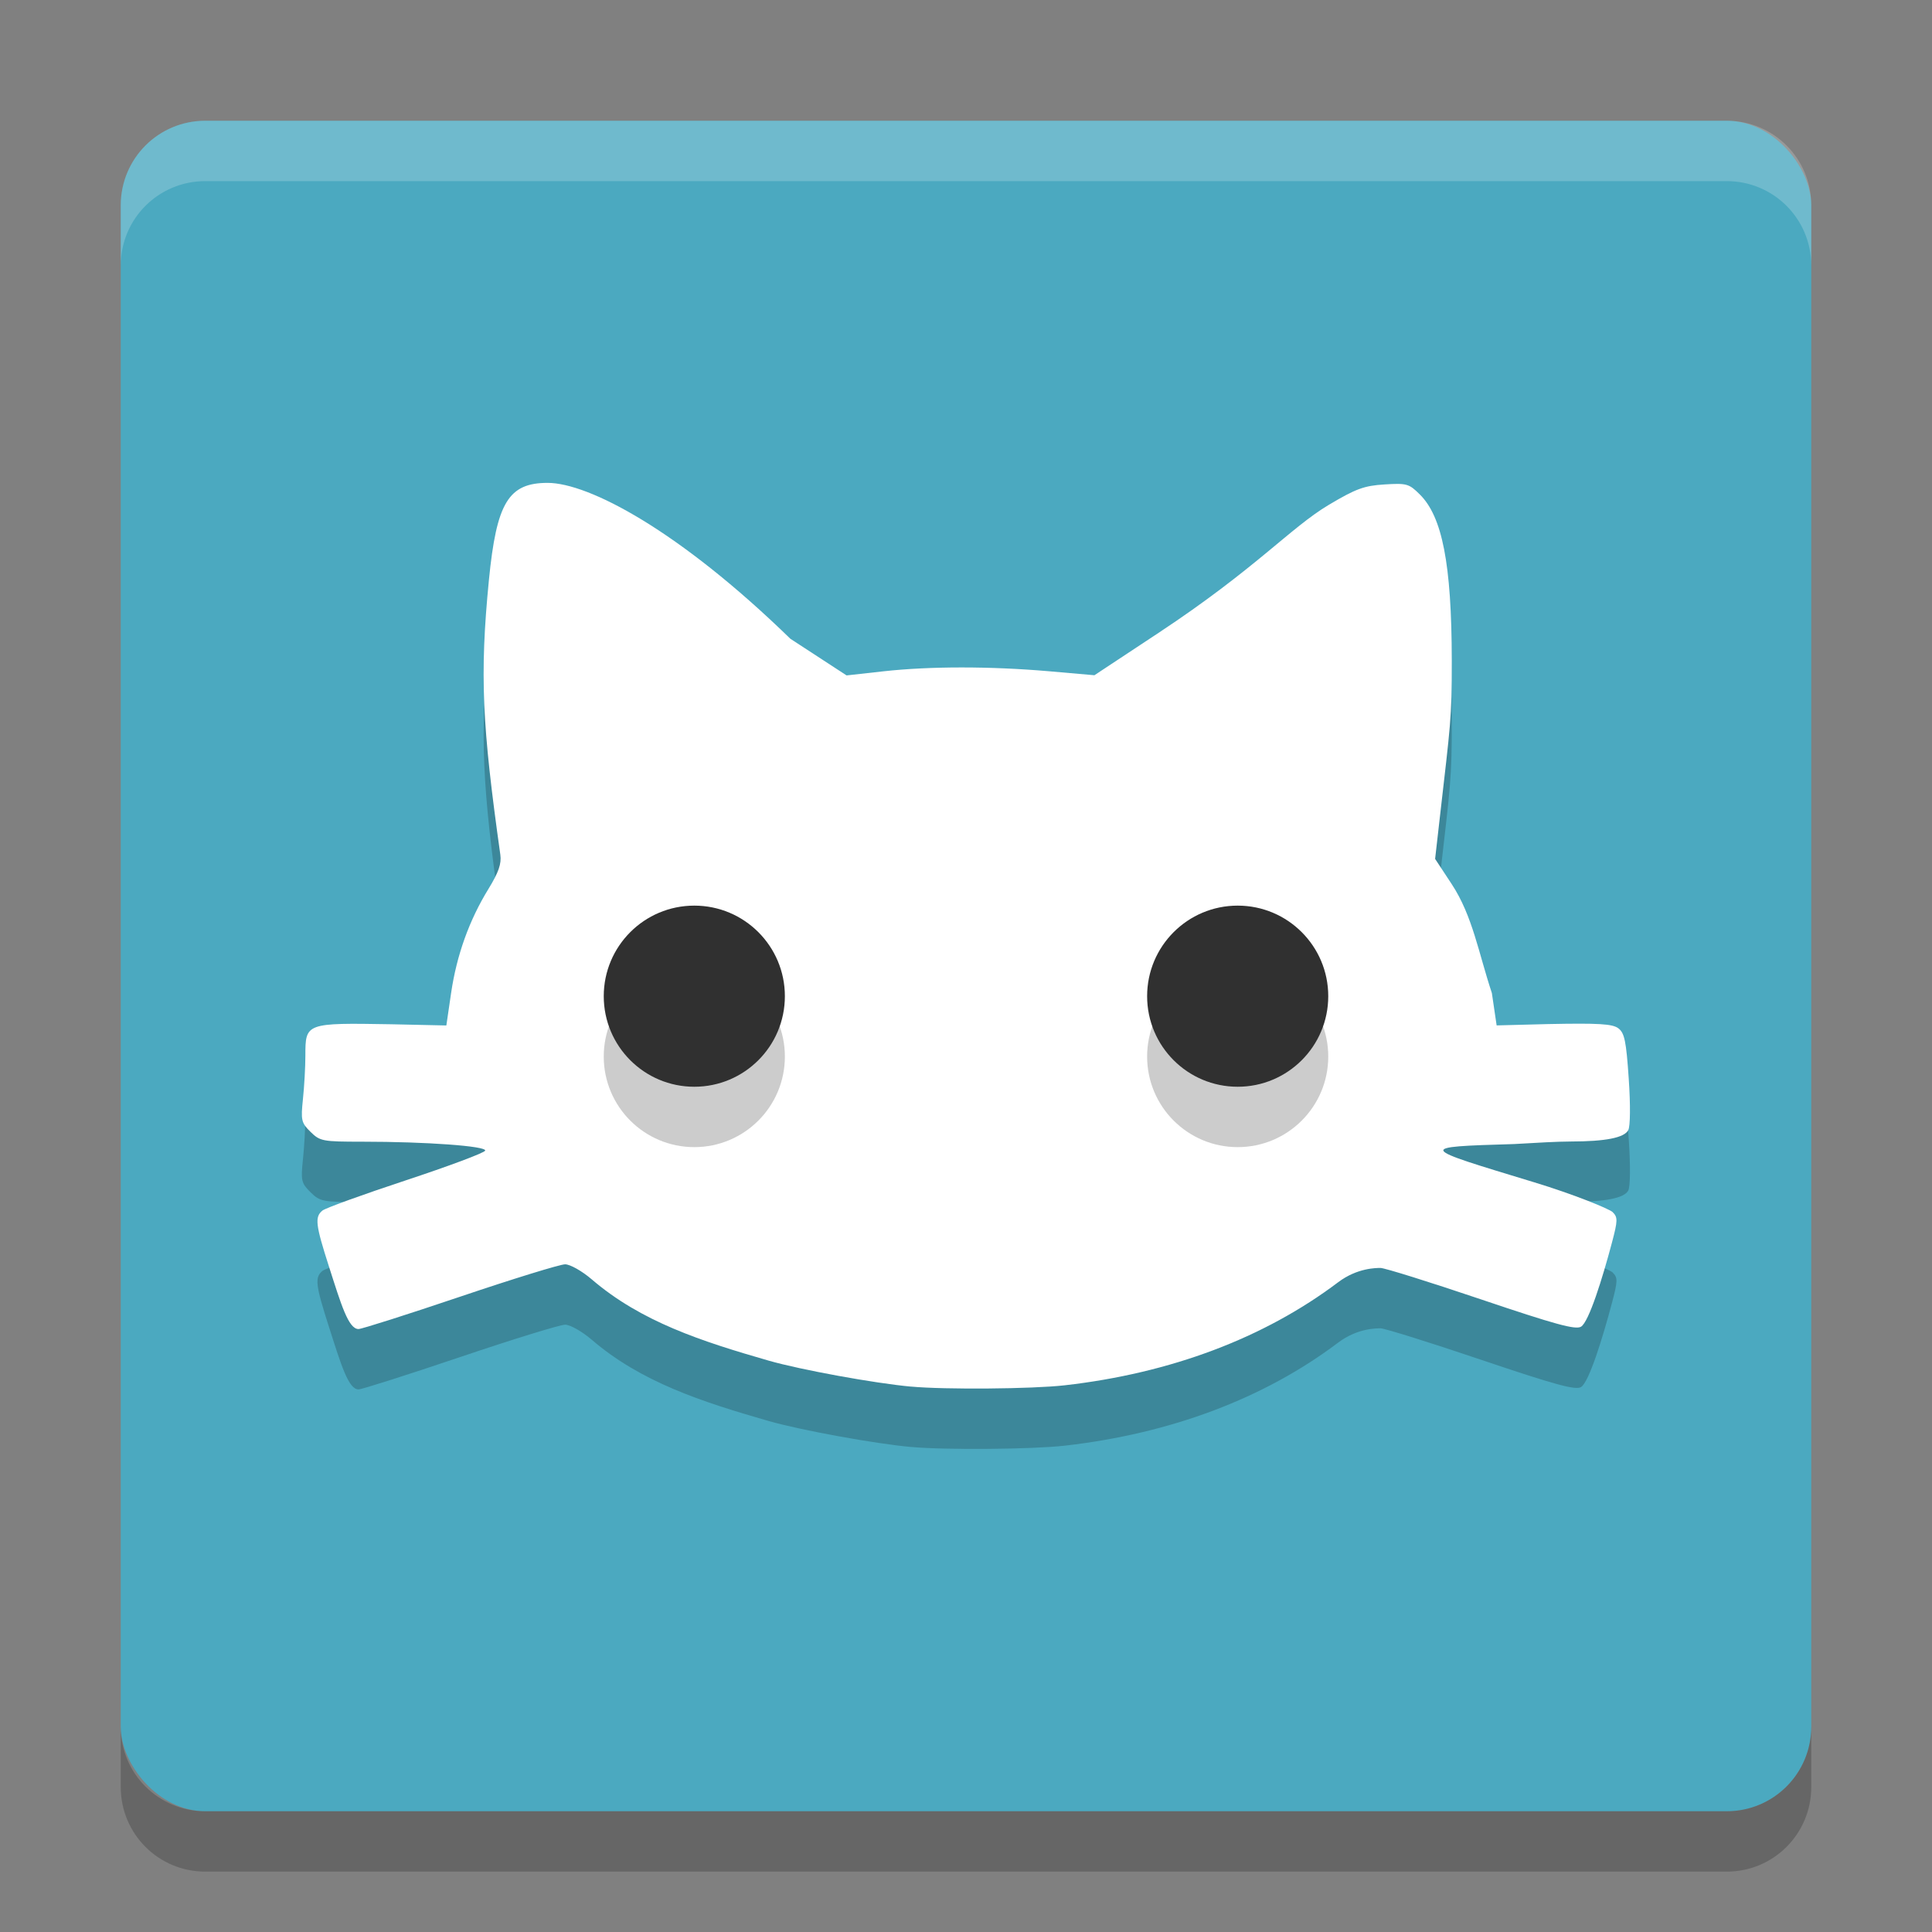
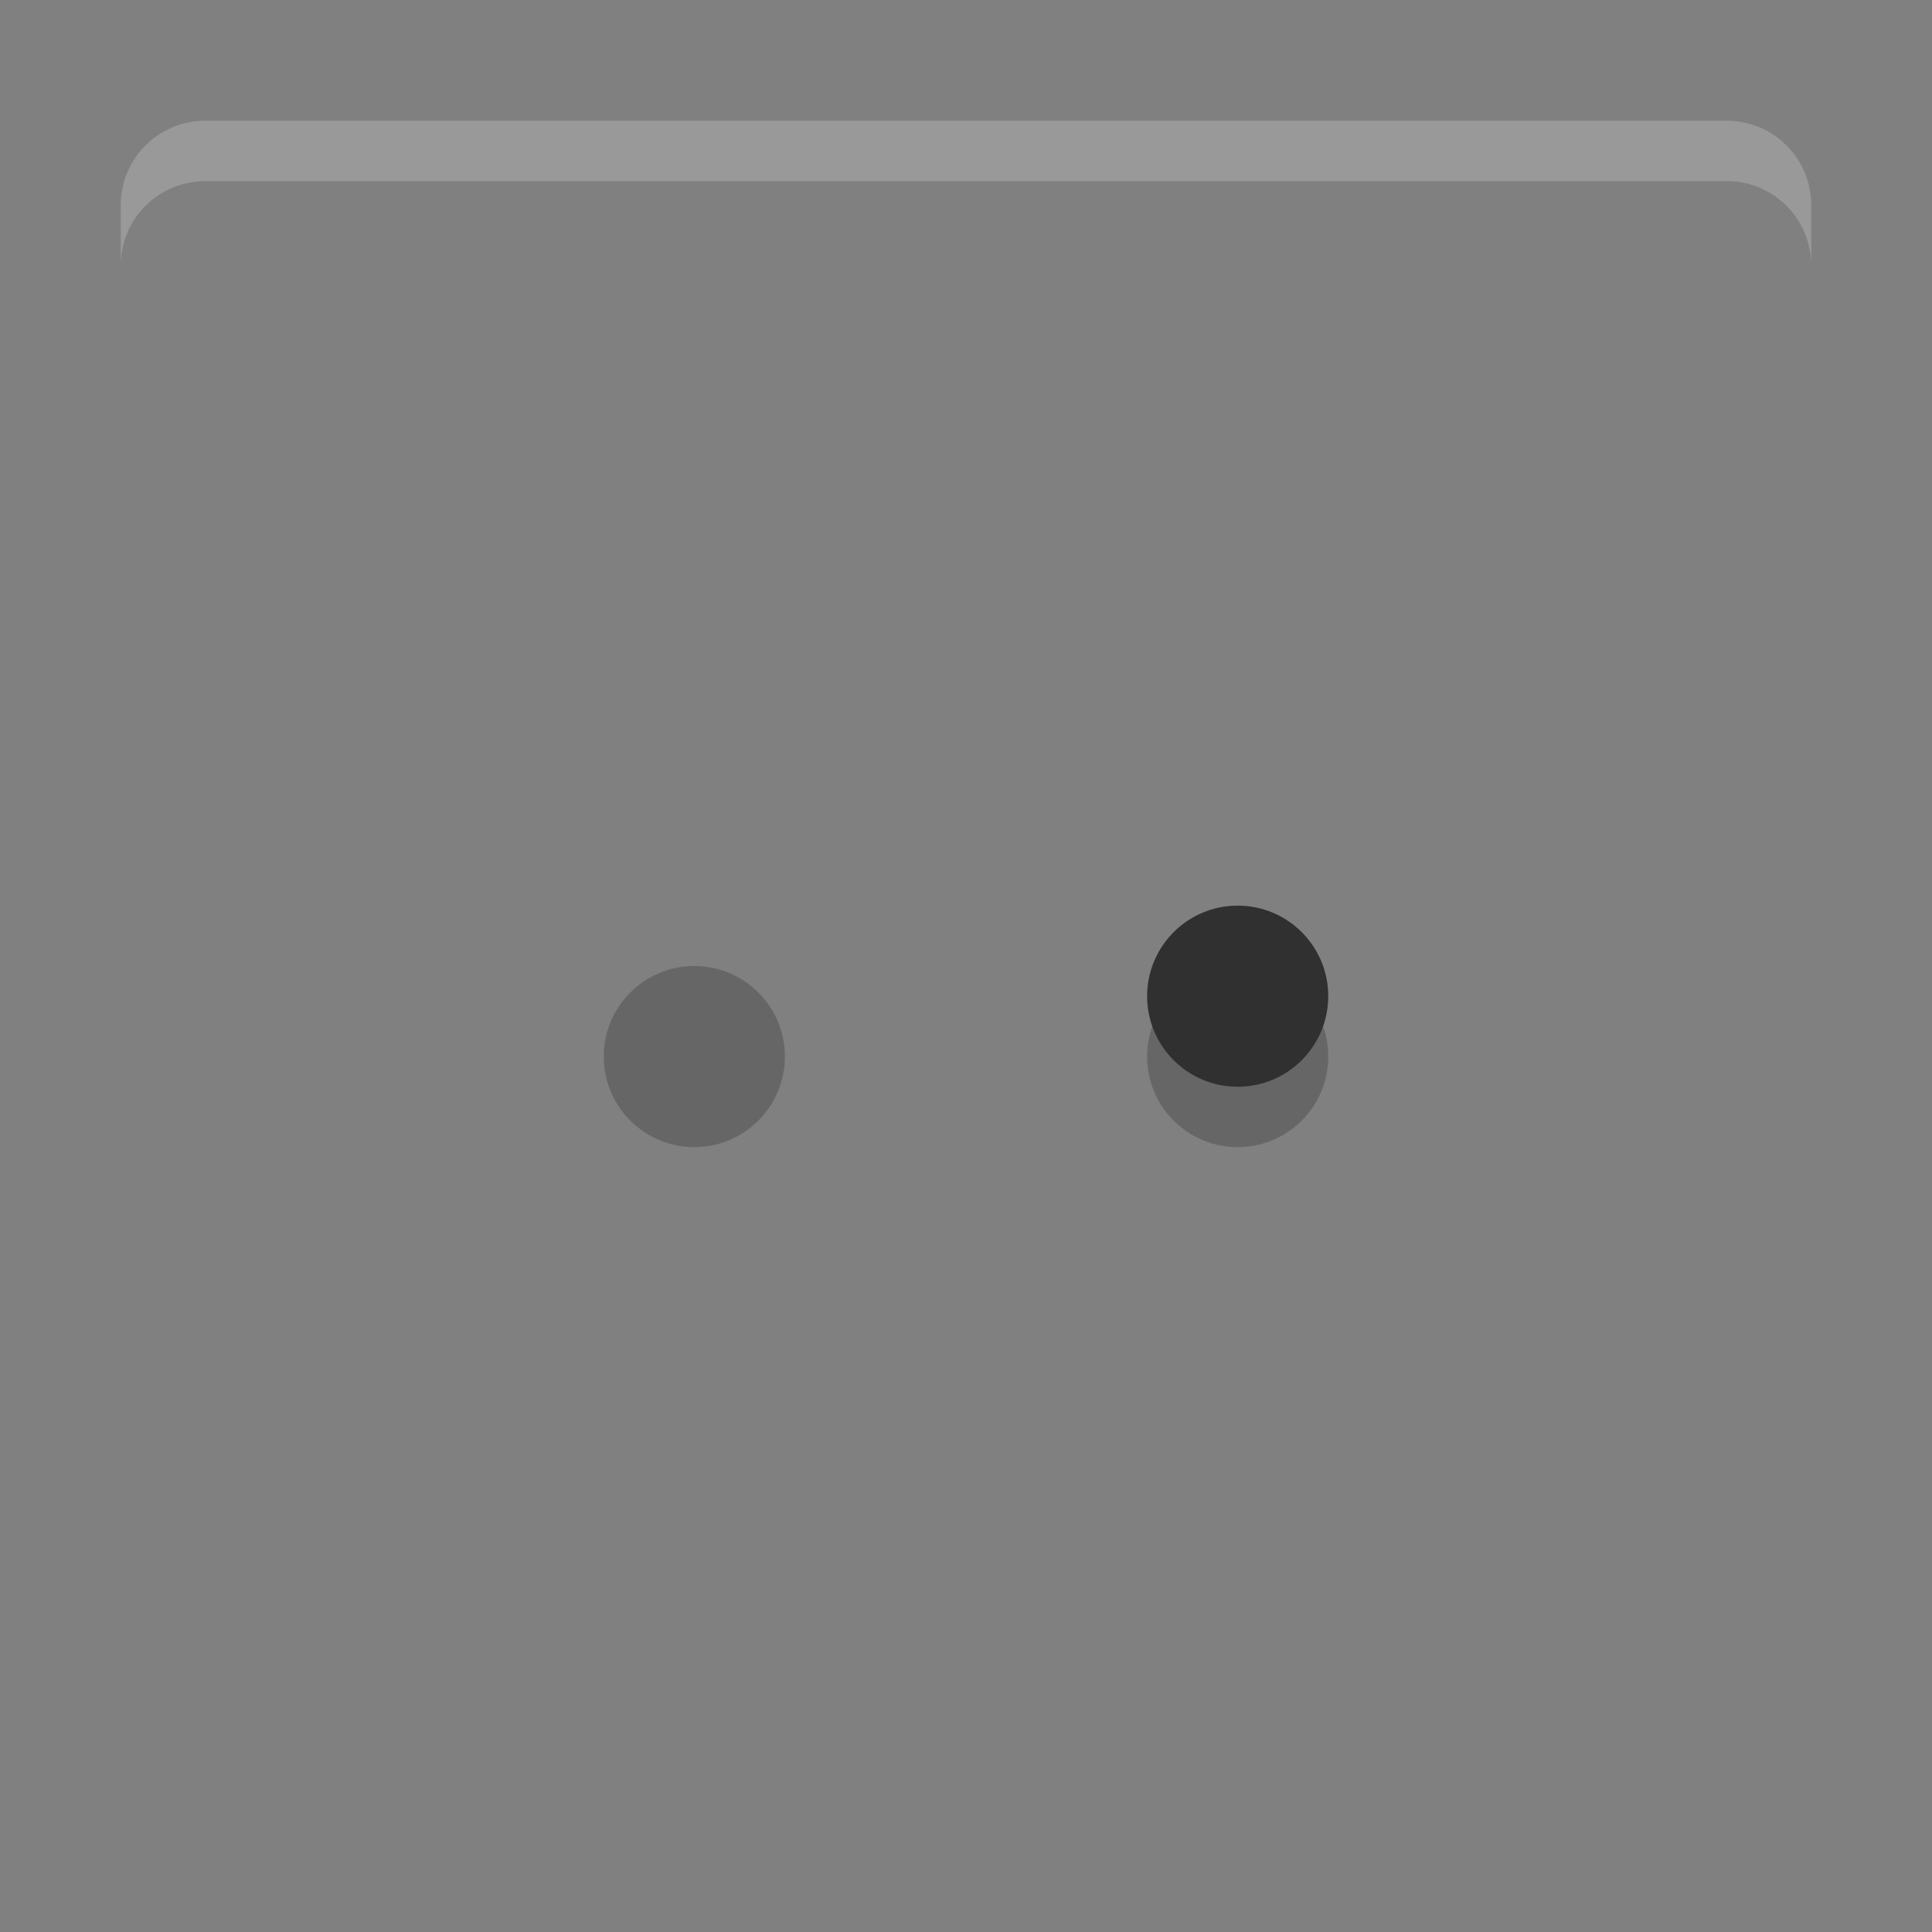
<svg xmlns="http://www.w3.org/2000/svg" width="32" height="32" version="1">
  <rect width="100%" height="100%" fill="#808080" stroke="none" />
-   <rect fill="#4ba9c0" width="28" height="28" x="2" y="2" rx="1.4" ry="1.4" />
-   <path opacity=".2" d="m15.092 23.967c-0.611-0.056-1.829-0.279-2.355-0.429-1.124-0.323-2.119-0.647-2.935-1.347-0.162-0.139-0.359-0.25-0.442-0.25-0.083 0-0.865 0.241-1.738 0.536-0.874 0.295-1.631 0.536-1.684 0.536-0.167 0-0.288-0.406-0.49-1.037-0.222-0.691-0.237-0.819-0.108-0.925 0.049-0.041 0.671-0.266 1.382-0.501 0.711-0.235 1.302-0.456 1.314-0.492 0.025-0.075-0.975-0.148-2.034-0.148-0.661 0-0.701-0.008-0.859-0.163-0.153-0.151-0.162-0.192-0.125-0.546 0.022-0.21 0.04-0.532 0.04-0.716 0-0.542 0.004-0.544 1.422-0.52l0.913 0.02 0.079-0.539c0.092-0.625 0.299-1.203 0.618-1.722 0.169-0.276 0.218-0.417 0.197-0.568-0.301-2.142-0.344-2.967-0.189-4.55 0.126-1.28 0.324-1.608 0.972-1.608 0.678 0 2.175 0.785 4.021 2.582l0.931 0.607 0.611-0.068c0.769-0.085 1.768-0.085 2.74-0.001l0.754 0.066 1.061-0.701c1.615-1.067 2.189-1.745 2.821-2.121 0.449-0.267 0.584-0.317 0.921-0.338 0.37-0.023 0.407-0.013 0.587 0.166 0.369 0.366 0.527 1.141 0.529 2.752 0.001 0.969-0.022 1.056-0.196 2.581l-0.08 0.703 0.275 0.418c0.347 0.528 0.446 1.146 0.665 1.804l0.079 0.536 0.847-0.022c0.842-0.017 1.071-0.004 1.169 0.07 0.102 0.077 0.13 0.212 0.172 0.835 0.03 0.437 0.026 0.788-0.008 0.852-0.068 0.126-0.375 0.187-0.955 0.188-0.228 0.001-0.538 0.019-0.934 0.042-1.636 0.049-1.593 0.049 0.326 0.632 0.669 0.203 1.251 0.443 1.304 0.495 0.087 0.086 0.086 0.139-0.011 0.505-0.156 0.588-0.381 1.313-0.512 1.393-0.09 0.055-0.427-0.037-1.656-0.452-0.849-0.287-1.598-0.521-1.666-0.521-0.067 0.001-0.383-0.003-0.701 0.237-1.225 0.924-2.773 1.507-4.53 1.707-0.537 0.061-1.983 0.073-2.546 0.021z" />
-   <path fill="#fff" d="m15.092 22.967c-0.611-0.056-1.829-0.279-2.355-0.429-1.124-0.323-2.119-0.647-2.935-1.347-0.162-0.139-0.359-0.25-0.442-0.25-0.083 0-0.865 0.241-1.738 0.536-0.874 0.295-1.631 0.536-1.684 0.536-0.167 0-0.288-0.406-0.49-1.037-0.222-0.691-0.237-0.819-0.108-0.925 0.049-0.041 0.671-0.266 1.382-0.501 0.711-0.235 1.302-0.456 1.314-0.492 0.025-0.075-0.975-0.148-2.034-0.148-0.661 0-0.701-0.008-0.859-0.163-0.153-0.151-0.162-0.192-0.125-0.546 0.022-0.21 0.04-0.532 0.04-0.716 0-0.542 0.004-0.544 1.422-0.52l0.913 0.02 0.079-0.539c0.092-0.625 0.299-1.203 0.618-1.722 0.169-0.276 0.218-0.417 0.197-0.568-0.301-2.142-0.344-2.967-0.189-4.55 0.126-1.28 0.324-1.608 0.972-1.608 0.678 0 2.175 0.785 4.021 2.582l0.931 0.607 0.611-0.068c0.769-0.085 1.768-0.085 2.74-0.001l0.754 0.066 1.061-0.701c1.615-1.067 2.189-1.745 2.821-2.121 0.449-0.267 0.584-0.317 0.921-0.338 0.37-0.023 0.407-0.013 0.587 0.166 0.369 0.366 0.527 1.141 0.529 2.752 0.001 0.969-0.022 1.056-0.196 2.581l-0.08 0.703 0.275 0.418c0.347 0.528 0.446 1.146 0.665 1.804l0.079 0.536 0.847-0.022c0.842-0.017 1.071-0.004 1.169 0.07 0.102 0.077 0.13 0.212 0.172 0.835 0.03 0.437 0.026 0.788-0.008 0.852-0.068 0.126-0.375 0.187-0.955 0.188-0.228 0.001-0.538 0.019-0.934 0.042-1.636 0.049-1.593 0.049 0.326 0.632 0.669 0.203 1.251 0.443 1.304 0.495 0.087 0.086 0.086 0.139-0.011 0.505-0.156 0.588-0.381 1.313-0.512 1.393-0.09 0.055-0.427-0.037-1.656-0.452-0.849-0.287-1.598-0.521-1.666-0.521-0.067 0.001-0.383-0.003-0.701 0.237-1.225 0.924-2.773 1.507-4.53 1.707-0.537 0.061-1.983 0.073-2.546 0.021z" />
  <circle opacity=".2" cx="11.5" cy="17.5" r="1.5" />
-   <circle fill="#303030" cx="11.5" cy="16.5" r="1.5" />
  <circle opacity=".2" cx="20.5" cy="17.5" r="1.5" />
  <circle fill="#303030" cx="20.5" cy="16.5" r="1.5" />
  <path fill="#fff" opacity=".2" d="m3.4 2c-0.776 0-1.4 0.625-1.4 1.4v1c0-0.776 0.625-1.4 1.4-1.4h25.2c0.775 0 1.4 0.625 1.4 1.4v-1c0-0.776-0.625-1.4-1.4-1.4h-25.2z" />
-   <path opacity=".2" d="m2 28.6v1c0 0.775 0.625 1.4 1.4 1.4h25.2c0.775 0 1.4-0.625 1.4-1.4v-1c0 0.775-0.625 1.4-1.4 1.4h-25.2c-0.775 0-1.4-0.625-1.4-1.4z" />
</svg>